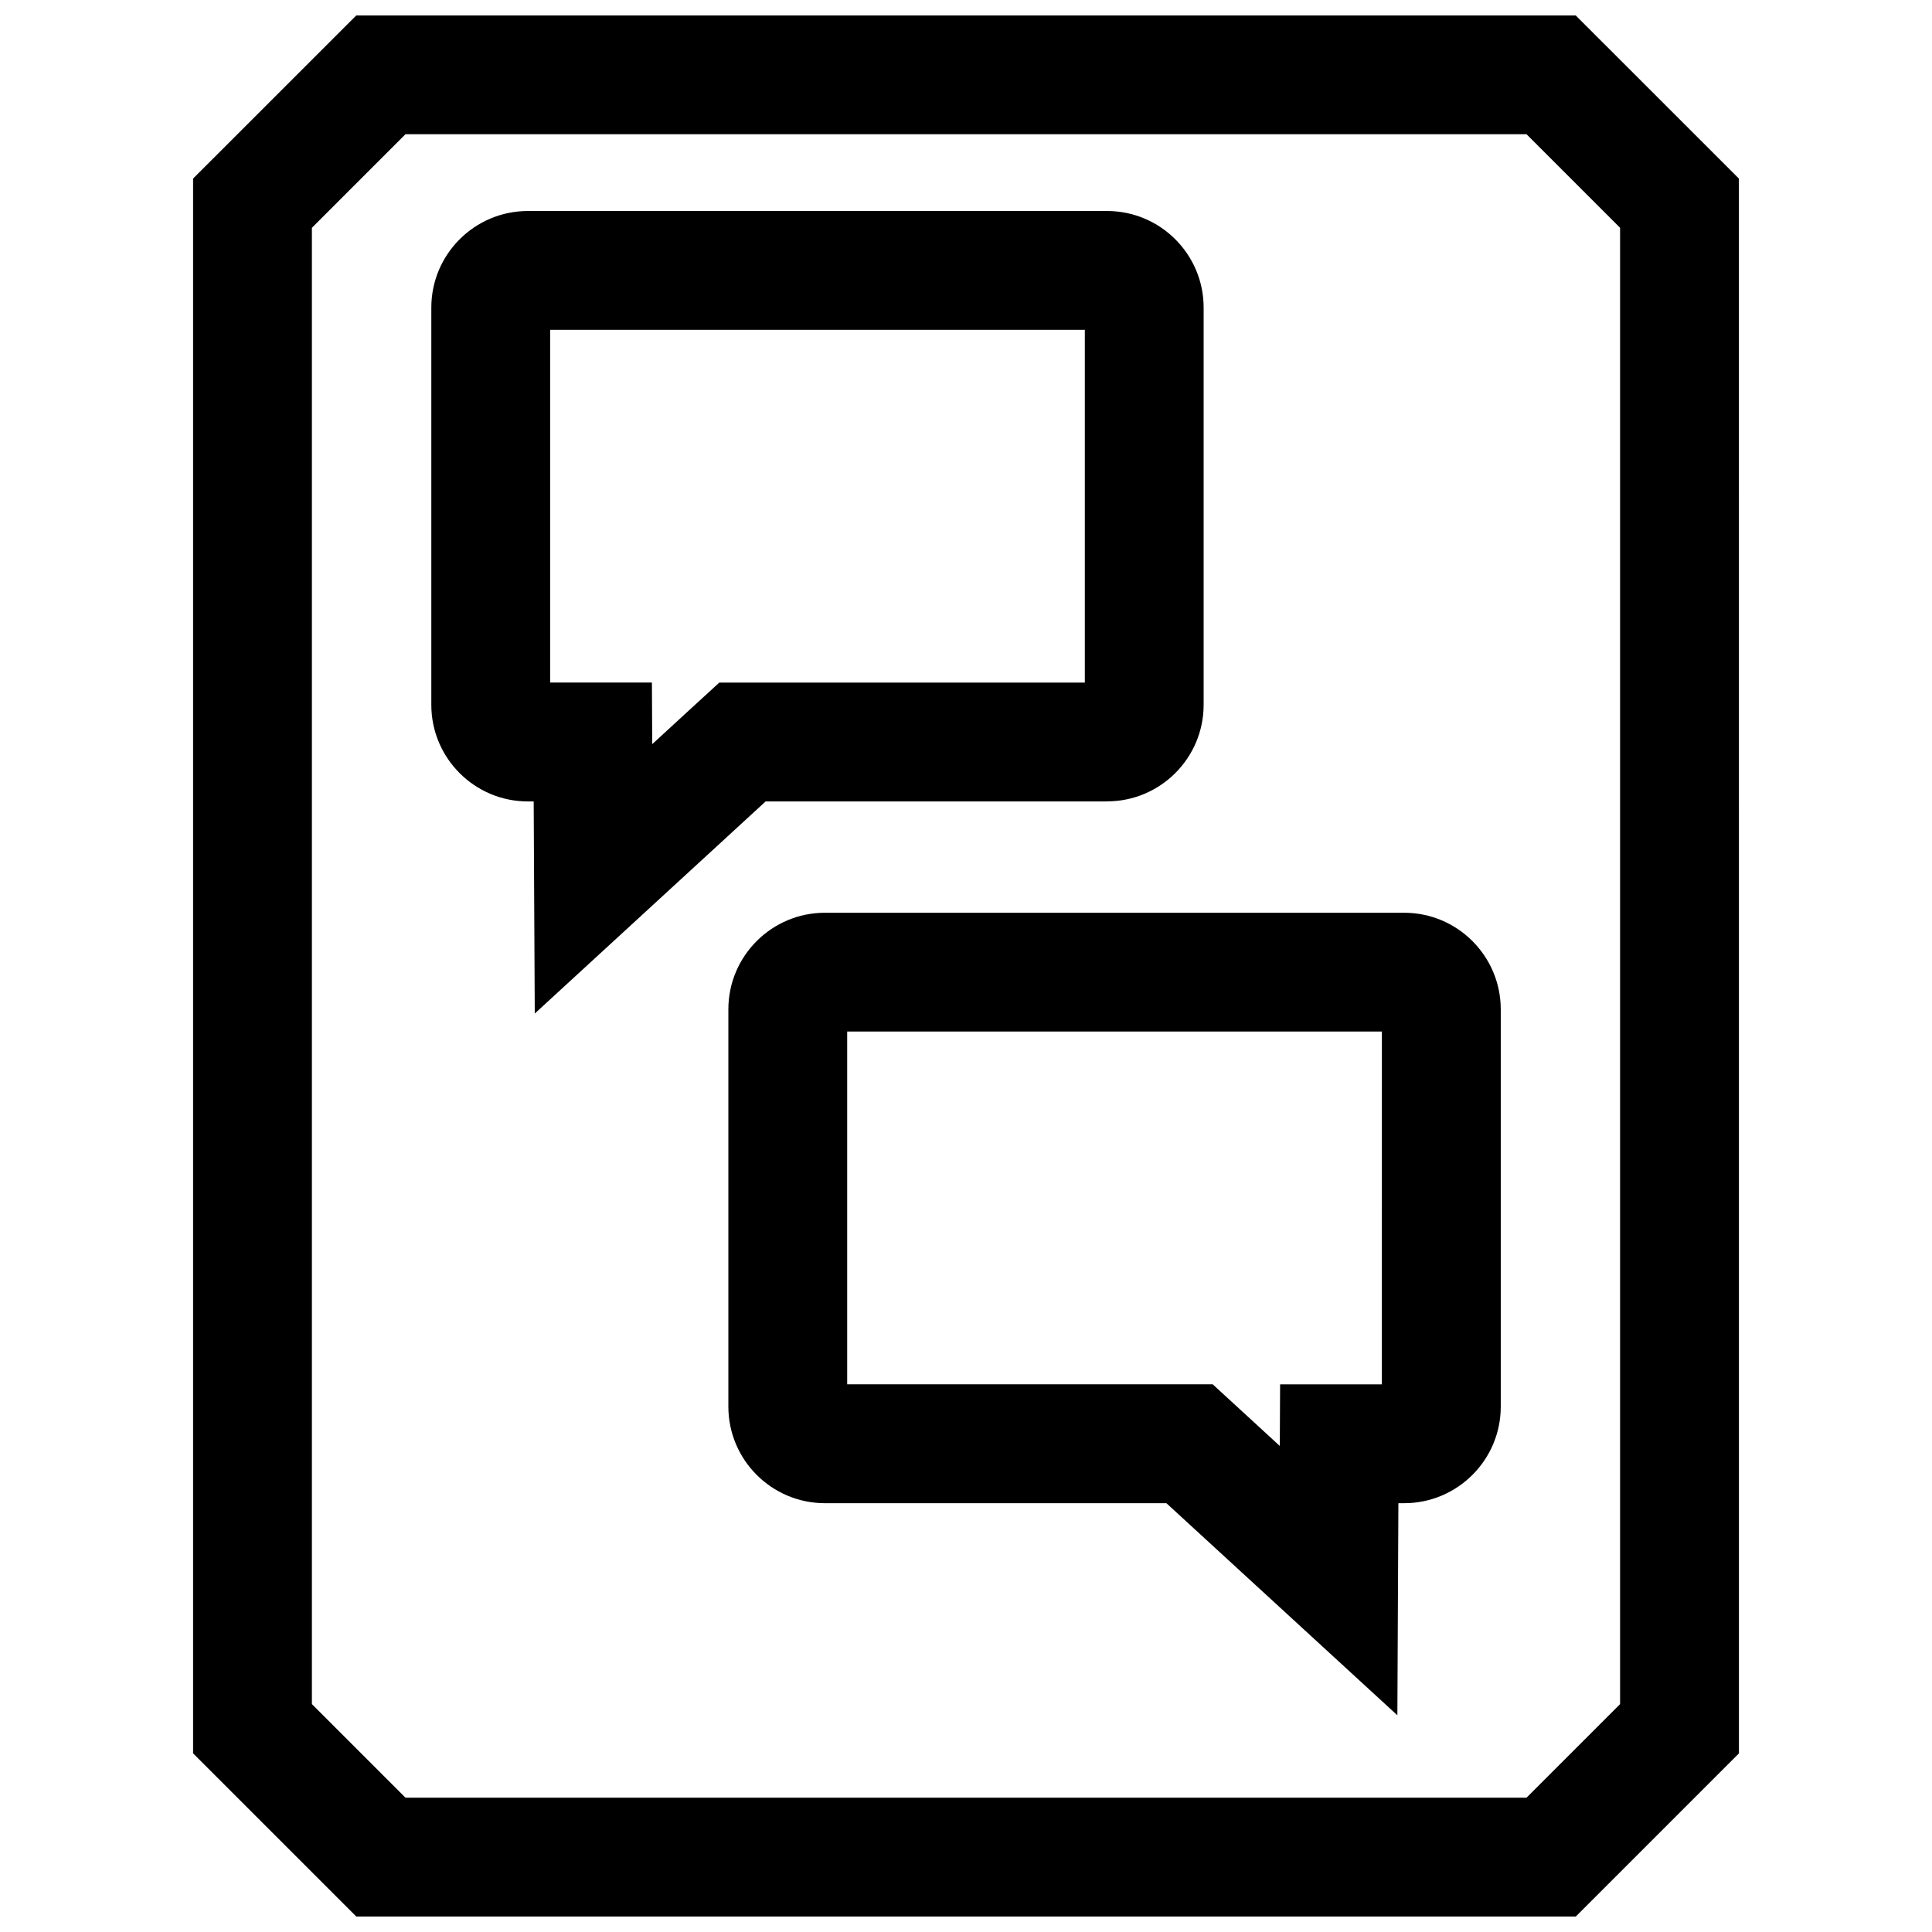
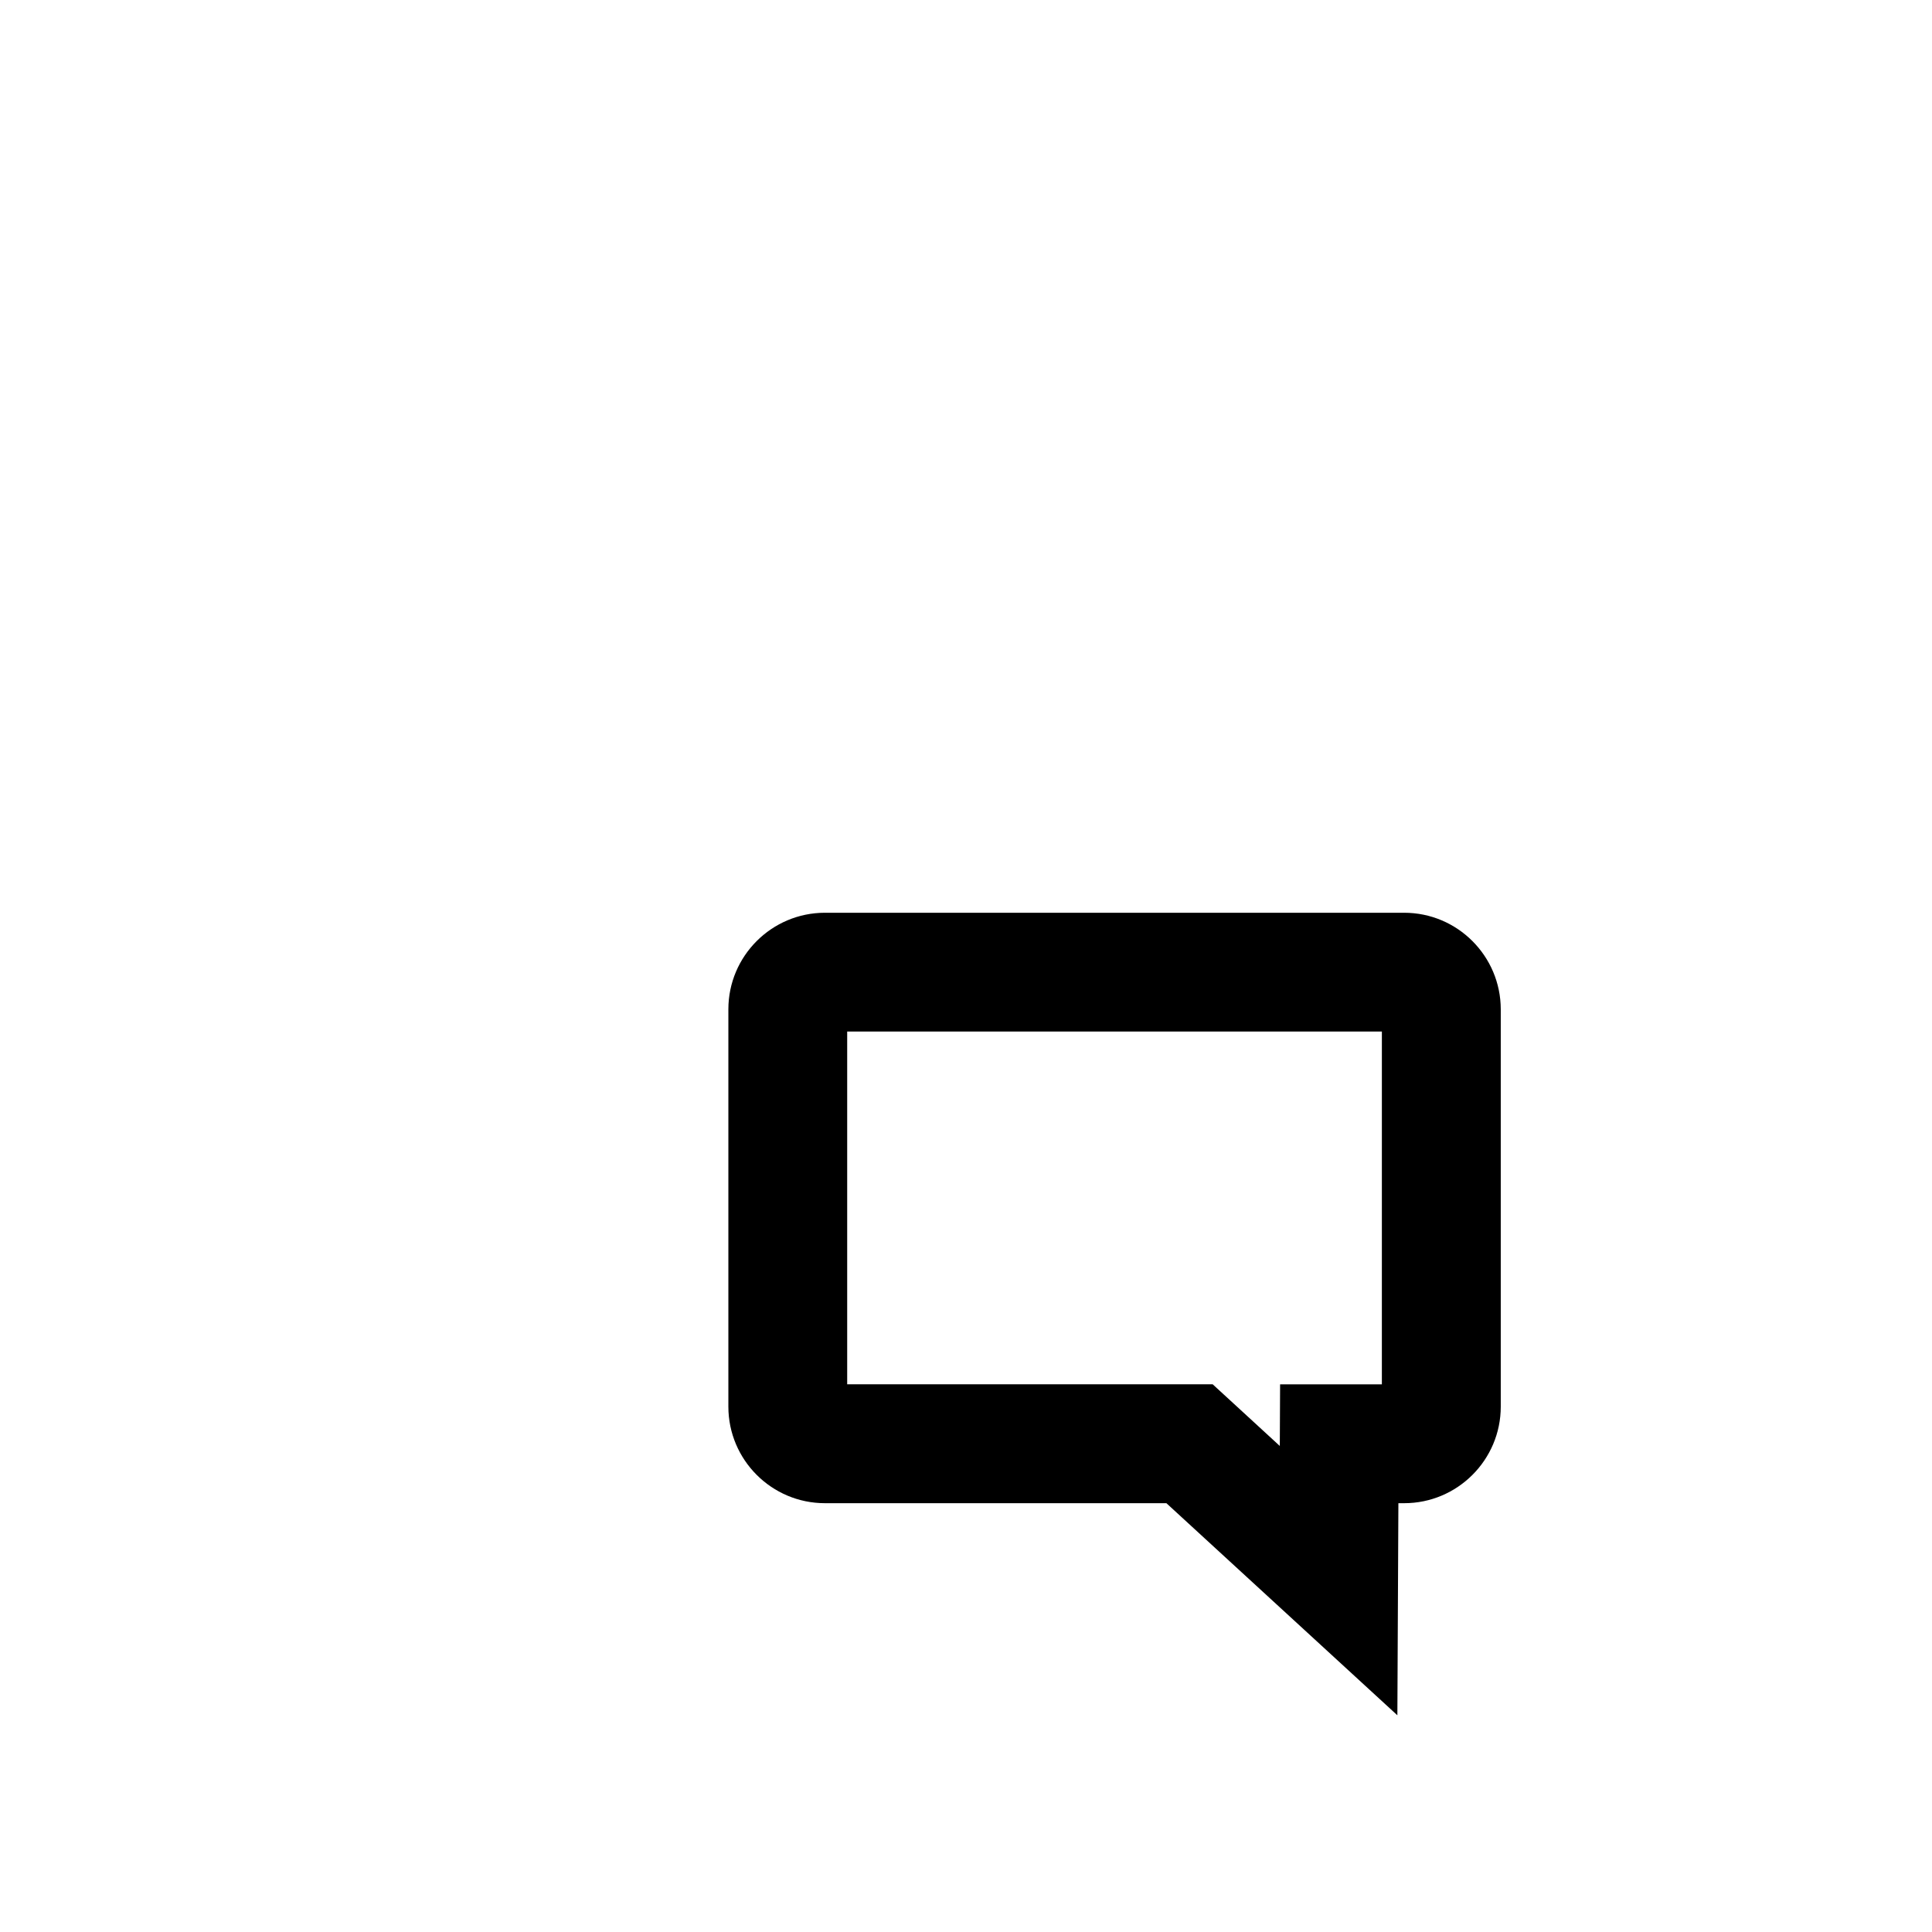
<svg xmlns="http://www.w3.org/2000/svg" width="800px" height="800px" version="1.1" viewBox="144 144 512 512">
  <defs>
    <clipPath id="a">
      <path d="m195 148.09h410v503.81h-410z" />
    </clipPath>
  </defs>
-   <path d="m437.39 356.37c14.105 0 25.586-11.477 25.586-25.586v-105.28c0-14.105-11.477-25.586-25.586-25.586h-153.5c-14.105 0-25.586 11.465-25.586 25.586v105.3c0 14.105 11.477 25.586 25.586 25.586h1.543l0.285 56.207 61.18-56.207 90.496-0.004zm-111.81-23.191-8.738 8.031-0.078-16.328h-26.973v-93.473h141.7v93.488h-96.875z" />
  <path d="m516.11 385.89h-153.5c-14.105 0-25.586 11.477-25.586 25.586v105.3c0 14.105 11.477 25.586 25.586 25.586h90.496l61.211 56.207 0.27-56.207h1.543c14.105 0 25.586-11.477 25.586-25.586v-105.3c-0.016-14.105-11.477-25.586-25.602-25.586zm-5.902 124.98h-26.969l-0.078 16.328-8.754-8.047-9.035-8.297h-96.859v-93.488h141.7z" />
  <g clip-path="url(#a)">
-     <path d="m238.42 148.09-43.25 43.234v417.33l43.25 43.246h323.18l43.234-43.234-0.004-417.34-43.25-43.234zm334.92 447.52-24.797 24.797h-297.09l-24.797-24.797v-391.24l24.797-24.797h297.09l24.797 24.797z" />
-   </g>
+     </g>
</svg>